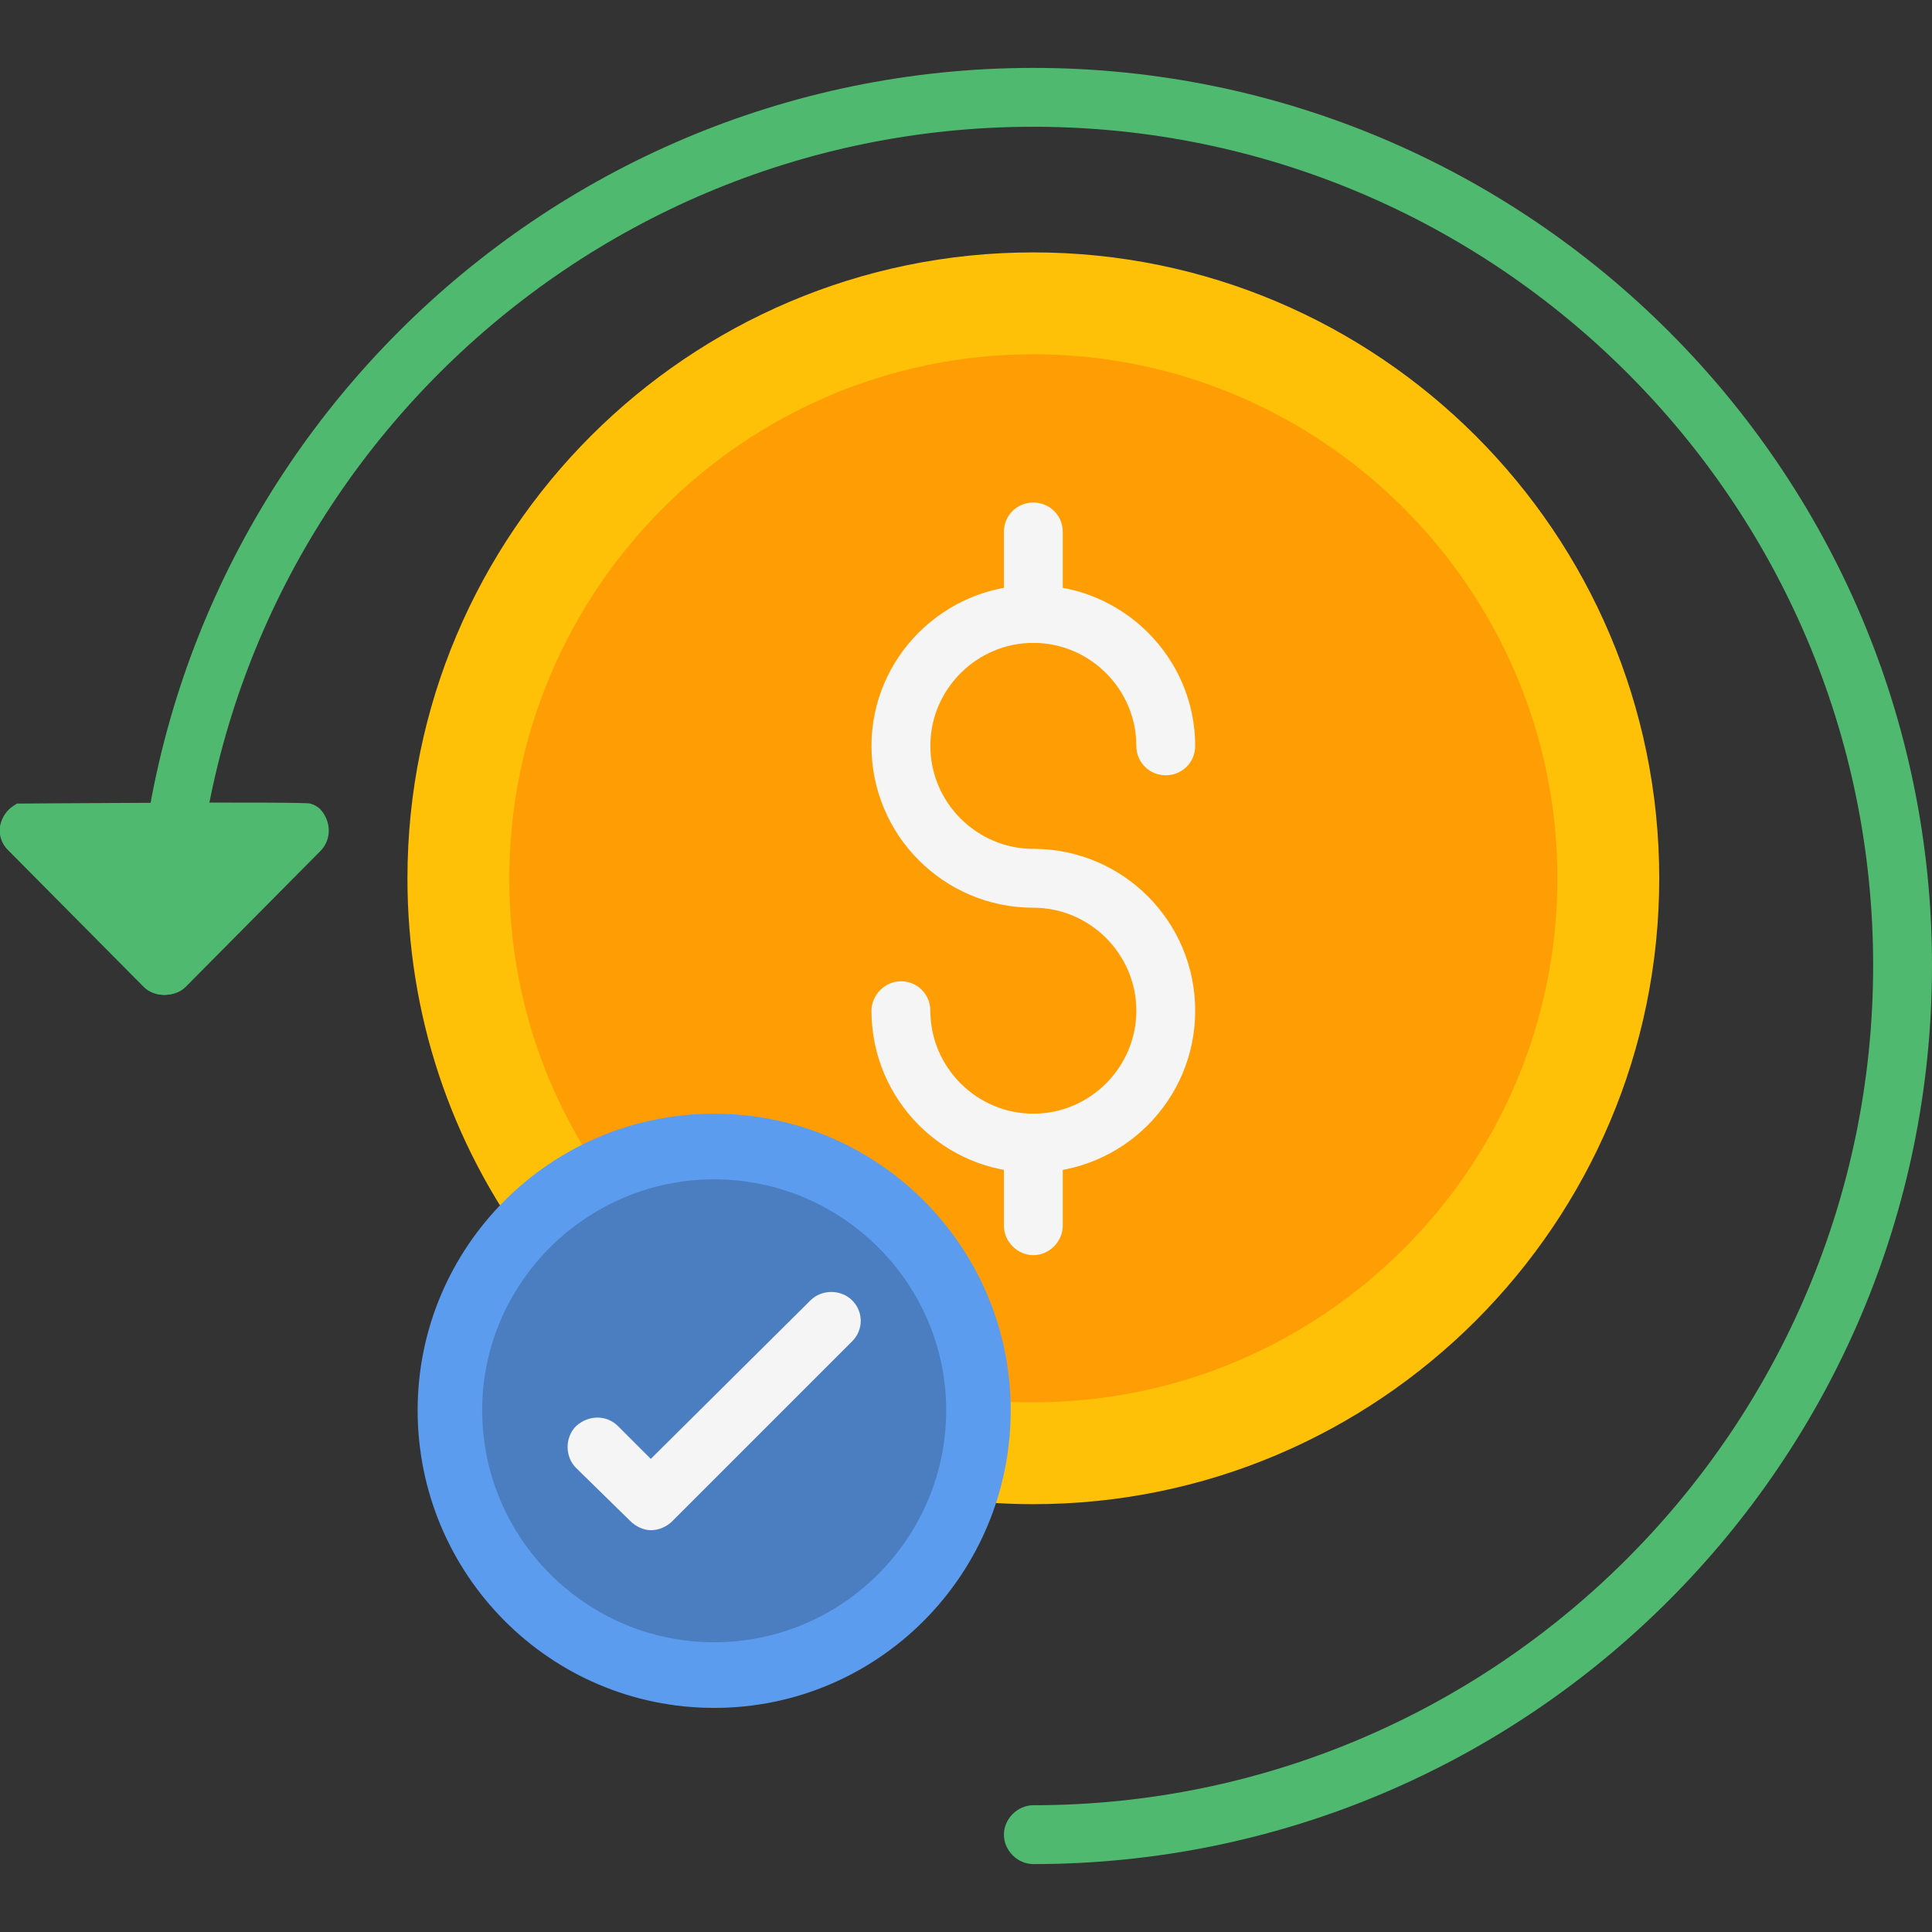
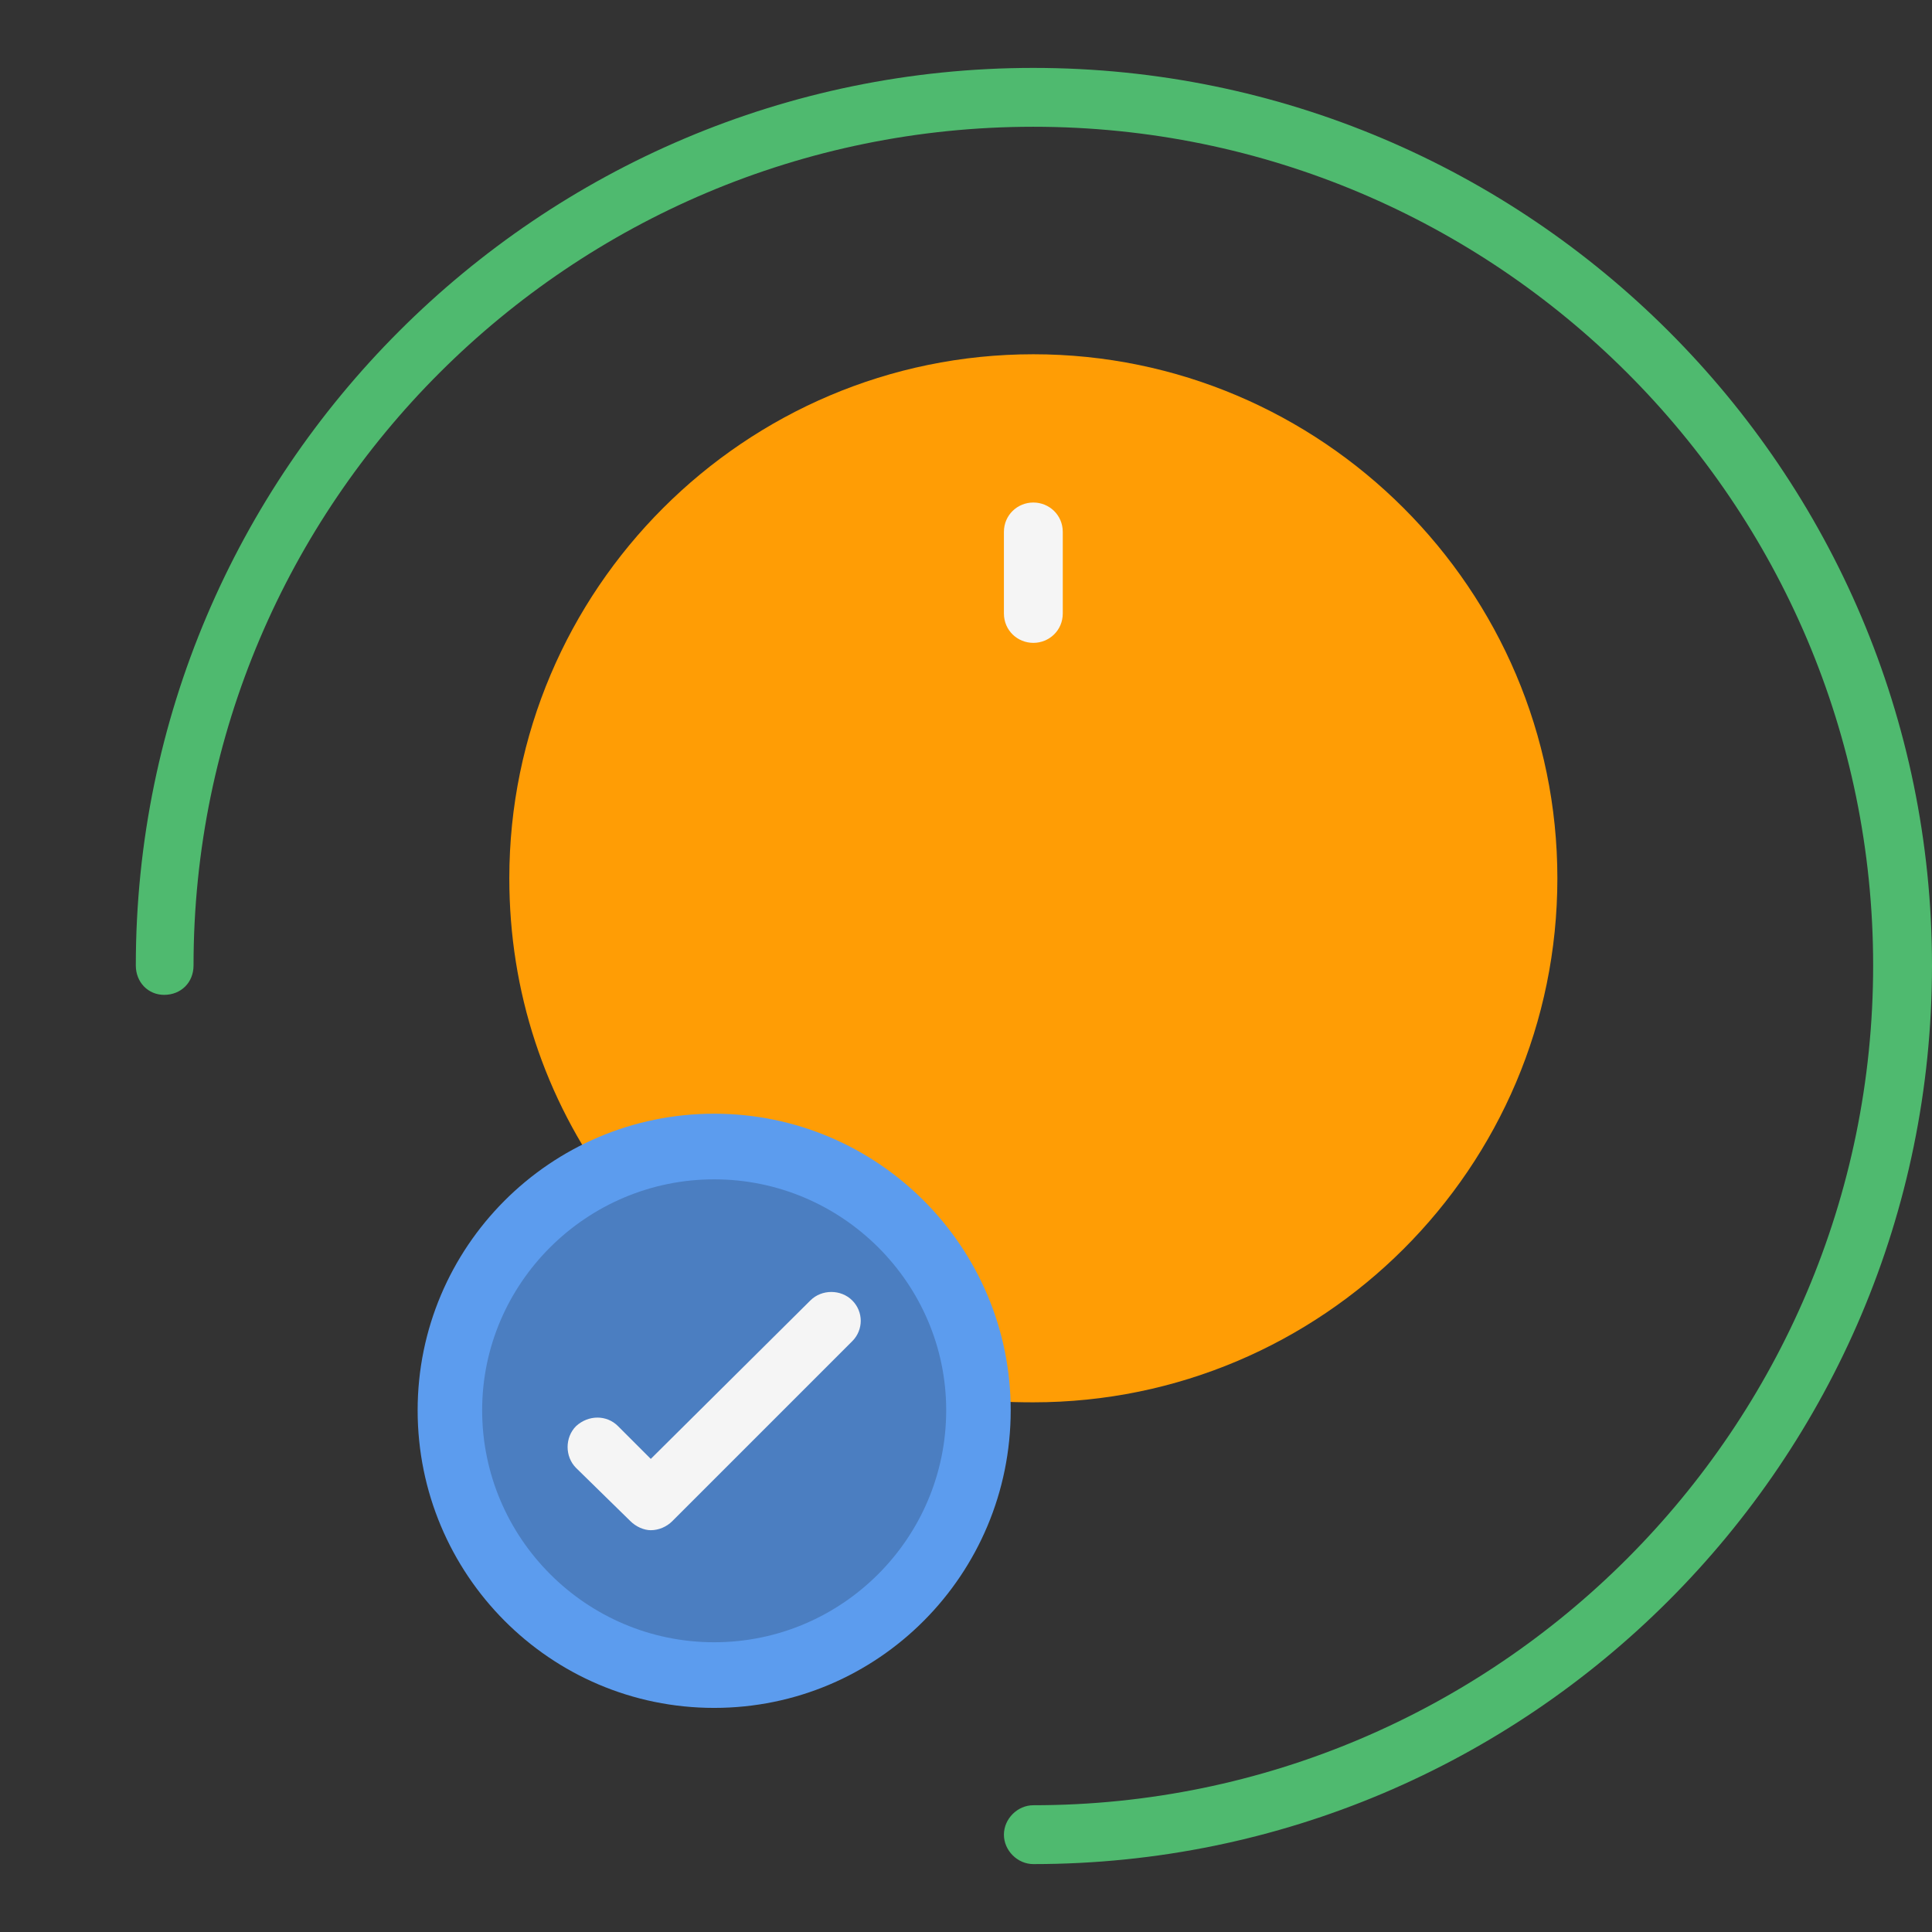
<svg xmlns="http://www.w3.org/2000/svg" clip-rule="evenodd" fill-rule="evenodd" height="512" image-rendering="optimizeQuality" shape-rendering="geometricPrecision" text-rendering="geometricPrecision" viewBox="0 0 1707 1707" width="512">
  <rect x="0" y="0" width="1707" height="1707" fill="#333333" stroke="none" />
  <g id="Layer_x0020_1">
    <g id="_507173536">
-       <path d="m913 1329c-27 0-54-2-81-6-7-1-14-5-18-11s-5-14-3-21c3-14 5-29 5-45 0-102-83-185-185-185-46 0-90 17-124 48-5 5-13 7-20 7-7-1-14-5-18-11-71-95-109-209-109-329 0-305 248-553 553-553s553 248 553 553-248 553-553 553z" fill="#ffc107" />
      <path d="m913 1647c-14 0-26-12-26-26s12-26 26-26c409 0 742-333 742-742s-333-741-742-741-742 332-742 741c0 15-11 26-26 26-14 0-25-11-25-26 0-437 356-793 793-793 438 0 794 356 794 793 0 438-356 794-794 794z" fill="#4fba6f" />
-       <path d="m145 879c-6 0-13-2-18-7l-119-120c-11-10-11-26 0-37 2-2 4-3 7-5 1 0 256-2 259 0 4 1 7 3 9 5 10 11 10 27 0 37l-119 120c-5 5-12 7-19 7z" fill="#4fba6f" />
      <path d="m847 1235c22 3 44 4 66 4 255 0 463-207 463-463 0-255-208-463-463-463s-463 208-463 463c0 100 31 194 90 274 15-3 31-4 47-4 119 0 224 77 260 189z" fill="#ff9d05" />
      <path d="m631 1509c-145 0-262-118-262-263 0-144 117-262 262-262s262 118 262 262c0 145-117 263-262 263z" fill="#5c9cee" />
      <path d="m631 1042c-113 0-205 92-205 204 0 113 92 205 205 205s205-92 205-205c0-112-92-204-205-204z" fill="#4b7ec1" />
      <g fill="#f5f5f5">
        <path d="m575 1352c-6 0-13-3-18-8l-48-47c-10-10-10-27 0-37 11-10 27-10 37 0l29 29 141-140c10-10 27-10 37 0s10 26 0 36l-159 159c-5 5-12 8-19 8z" />
-         <path d="m913 1036c-79 0-143-64-143-143 0-14 12-26 26-26 15 0 26 12 26 26 0 50 41 91 91 91s91-41 91-91-41-91-91-91c-79 0-143-64-143-143 0-78 64-142 143-142s143 64 143 142c0 15-12 26-26 26s-26-11-26-26c0-50-41-91-91-91s-91 41-91 91 41 91 91 91c79 0 143 64 143 143s-64 143-143 143z" />
        <path d="m913 568c-14 0-26-11-26-26v-72c0-15 12-26 26-26s26 11 26 26v72c0 15-12 26-26 26z" />
-         <path d="m913 1109c-14 0-26-12-26-26v-73c0-14 12-26 26-26s26 12 26 26v73c0 14-12 26-26 26z" />
      </g>
    </g>
  </g>
</svg>